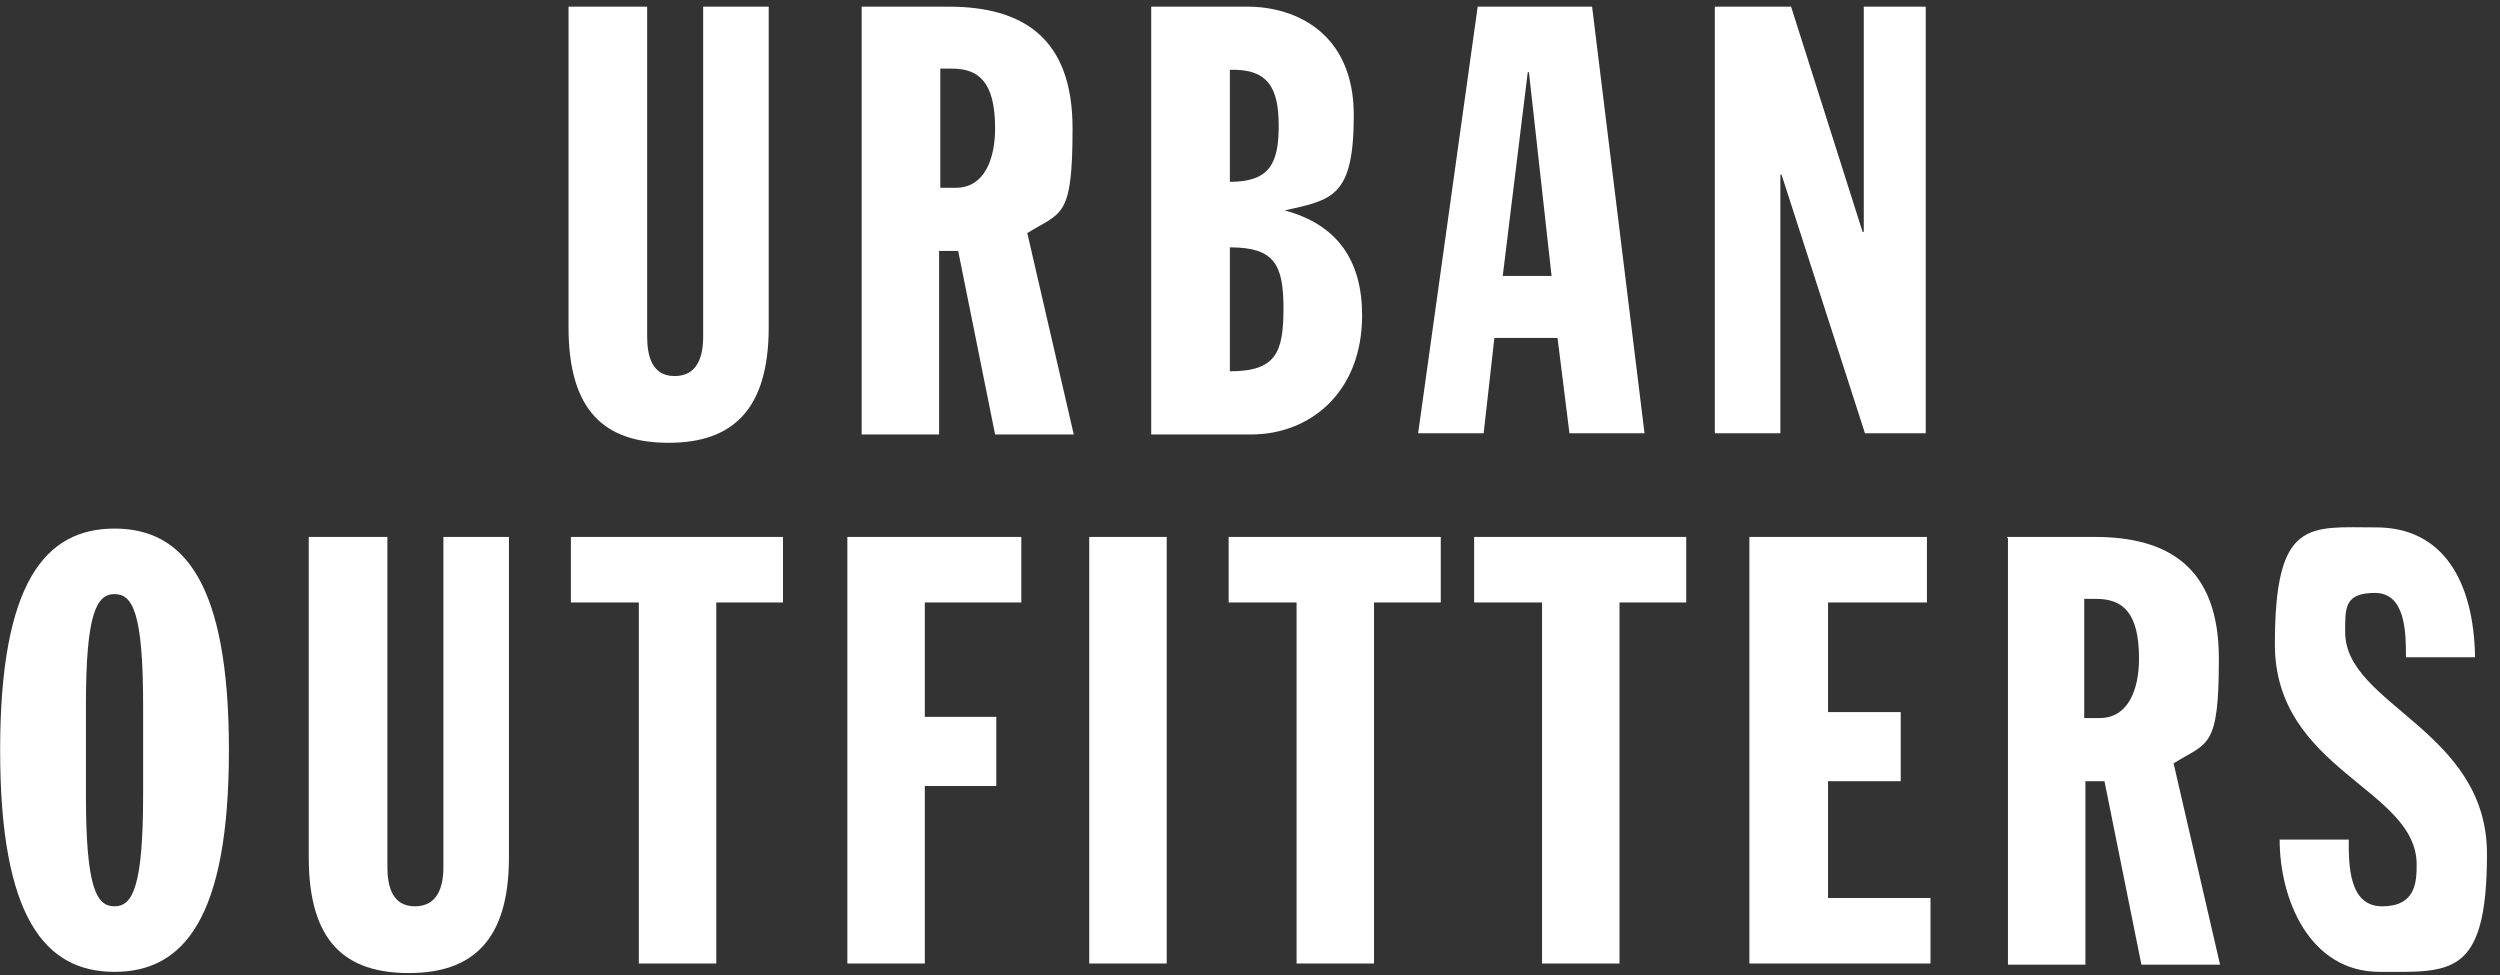
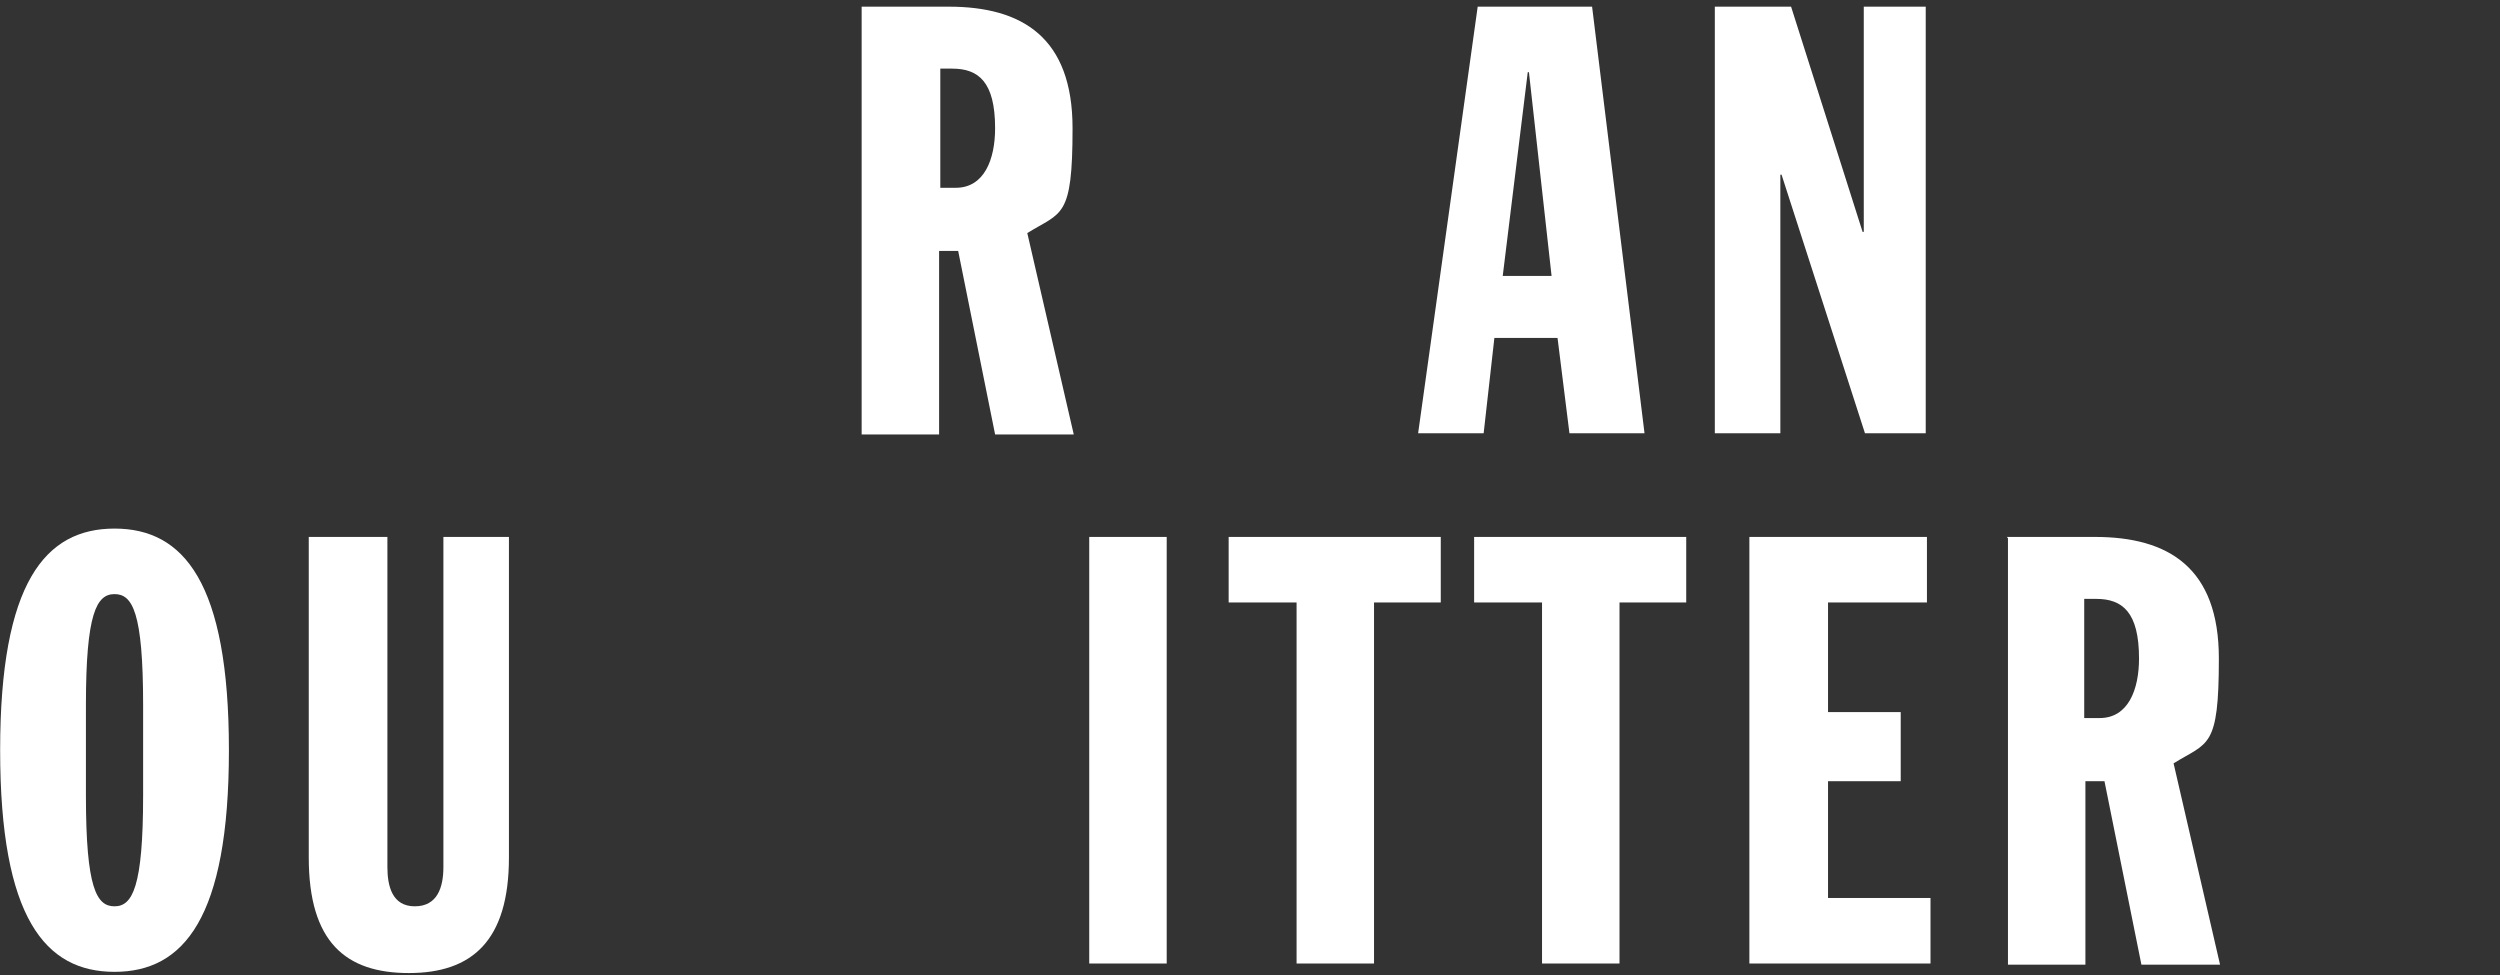
<svg xmlns="http://www.w3.org/2000/svg" width="141" height="55" viewBox="0 0 141 55" fill="none">
  <rect x="0" y="0" width="141" height="55" fill="#333333" stroke="none" />
-   <path d="M32.132 0.376H36.5V18.992C36.5 20.067 36.769 21.21 38.046 21.21C39.323 21.21 39.659 20.134 39.659 18.992V0.376H43.355V18.454C43.355 23.159 41.272 24.973 37.71 24.973C34.148 24.973 32.065 23.226 32.065 18.454V0.376H32.132Z" fill="white" />
  <path d="M53.033 10.591H53.906C55.519 10.591 56.124 8.978 56.124 7.231C56.124 4.61 55.183 3.871 53.705 3.871H53.033V10.591ZM48.597 0.376H53.503C57.67 0.376 60.492 2.123 60.492 7.231C60.492 12.338 59.888 11.935 57.939 13.145L60.56 24.503H56.124L54.041 14.153H52.965V24.503H48.597V0.376Z" fill="white" />
-   <path d="M69.364 20.941C71.984 20.941 72.388 19.866 72.388 17.379C72.388 14.892 71.85 13.951 69.364 13.951V20.941ZM69.364 10.255C71.581 10.255 72.119 9.247 72.119 7.097C72.119 4.946 71.514 3.871 69.364 3.938V10.322V10.255ZM64.928 0.376H70.372C73.06 0.376 76.353 1.855 76.353 6.492C76.353 11.129 75.143 11.263 72.455 11.868C75.479 12.675 76.823 14.758 76.823 17.782C76.823 22.151 73.866 24.503 70.573 24.503H64.928V0.376Z" fill="white" />
  <path d="M86.232 4.072H86.165L84.754 15.564H87.509L86.232 4.072ZM83.409 0.376H89.794L92.751 24.436H88.517L87.845 19.059H84.283L83.678 24.436H79.982L83.342 0.376H83.409Z" fill="white" />
  <path d="M96.716 0.376H101.017L105.05 13.078H105.117V0.376H108.611V24.436H105.184L100.48 9.852H100.412V24.436H96.716V0.376Z" fill="white" />
  <path d="M4.846 44.866C4.846 50.108 5.451 51.116 6.459 51.116C7.467 51.116 8.072 50.041 8.072 44.866V39.758C8.072 34.516 7.467 33.508 6.459 33.508C5.451 33.508 4.846 34.584 4.846 39.758V44.866ZM6.459 29.812C10.357 29.812 12.911 32.836 12.911 42.312C12.911 51.788 10.357 54.812 6.459 54.812C2.561 54.812 0.008 51.788 0.008 42.312C0.008 32.836 2.561 29.812 6.459 29.812Z" fill="white" />
  <path d="M17.481 30.283H21.849V48.899C21.849 49.974 22.118 51.116 23.395 51.116C24.672 51.116 25.008 50.041 25.008 48.899V30.283H28.704V48.361C28.704 53.065 26.621 54.88 23.059 54.88C19.497 54.88 17.414 53.133 17.414 48.361V30.283H17.481Z" fill="white" />
-   <path d="M35.962 33.979H32.199V30.283H44.161V33.979H40.398V54.342H36.03V33.979H35.962Z" fill="white" />
-   <path d="M47.791 30.283H57.602V33.979H52.159V40.431H56.191V44.329H52.159V54.342H47.791V30.283Z" fill="white" />
  <path fill-rule="evenodd" clip-rule="evenodd" d="M61.433 30.283H65.802V54.342H61.433V30.283Z" fill="white" />
  <path d="M73.06 33.979H69.296V30.283H81.259V33.979H77.495V54.342H73.127V33.979H73.06Z" fill="white" />
  <path d="M86.904 33.979H83.141V30.283H95.103V33.979H91.34V54.342H86.971V33.979H86.904Z" fill="white" />
  <path d="M98.732 30.283H108.679V33.979H103.101V40.162H107.2V44.06H103.101V50.646H108.88V54.342H98.665V30.283H98.732Z" fill="white" />
  <path d="M117.55 40.498H118.423C120.036 40.498 120.641 38.885 120.641 37.138C120.641 34.517 119.7 33.777 118.222 33.777H117.55V40.498ZM113.181 30.283H118.155C122.321 30.283 125.144 32.03 125.144 37.138C125.144 42.245 124.539 41.842 122.59 43.052L125.211 54.409H120.776L118.692 44.06H117.617V54.409H113.249V30.35L113.181 30.283Z" fill="white" />
-   <path d="M132.469 47.42C132.469 48.764 132.469 51.117 134.351 51.117C136.233 51.117 136.3 49.772 136.3 48.764C136.3 44.463 128.303 43.455 128.303 36.331C128.303 29.208 130.252 29.745 134.015 29.745C137.779 29.745 139.526 32.769 139.593 37.071H135.695C135.695 35.727 135.695 33.441 133.948 33.441C132.201 33.441 132.268 34.315 132.268 35.659C132.268 39.759 140.265 41.17 140.265 48.16C140.265 55.149 138.182 54.813 134.217 54.813C130.252 54.813 128.572 50.713 128.572 47.353H132.469V47.42Z" fill="white" />
</svg>